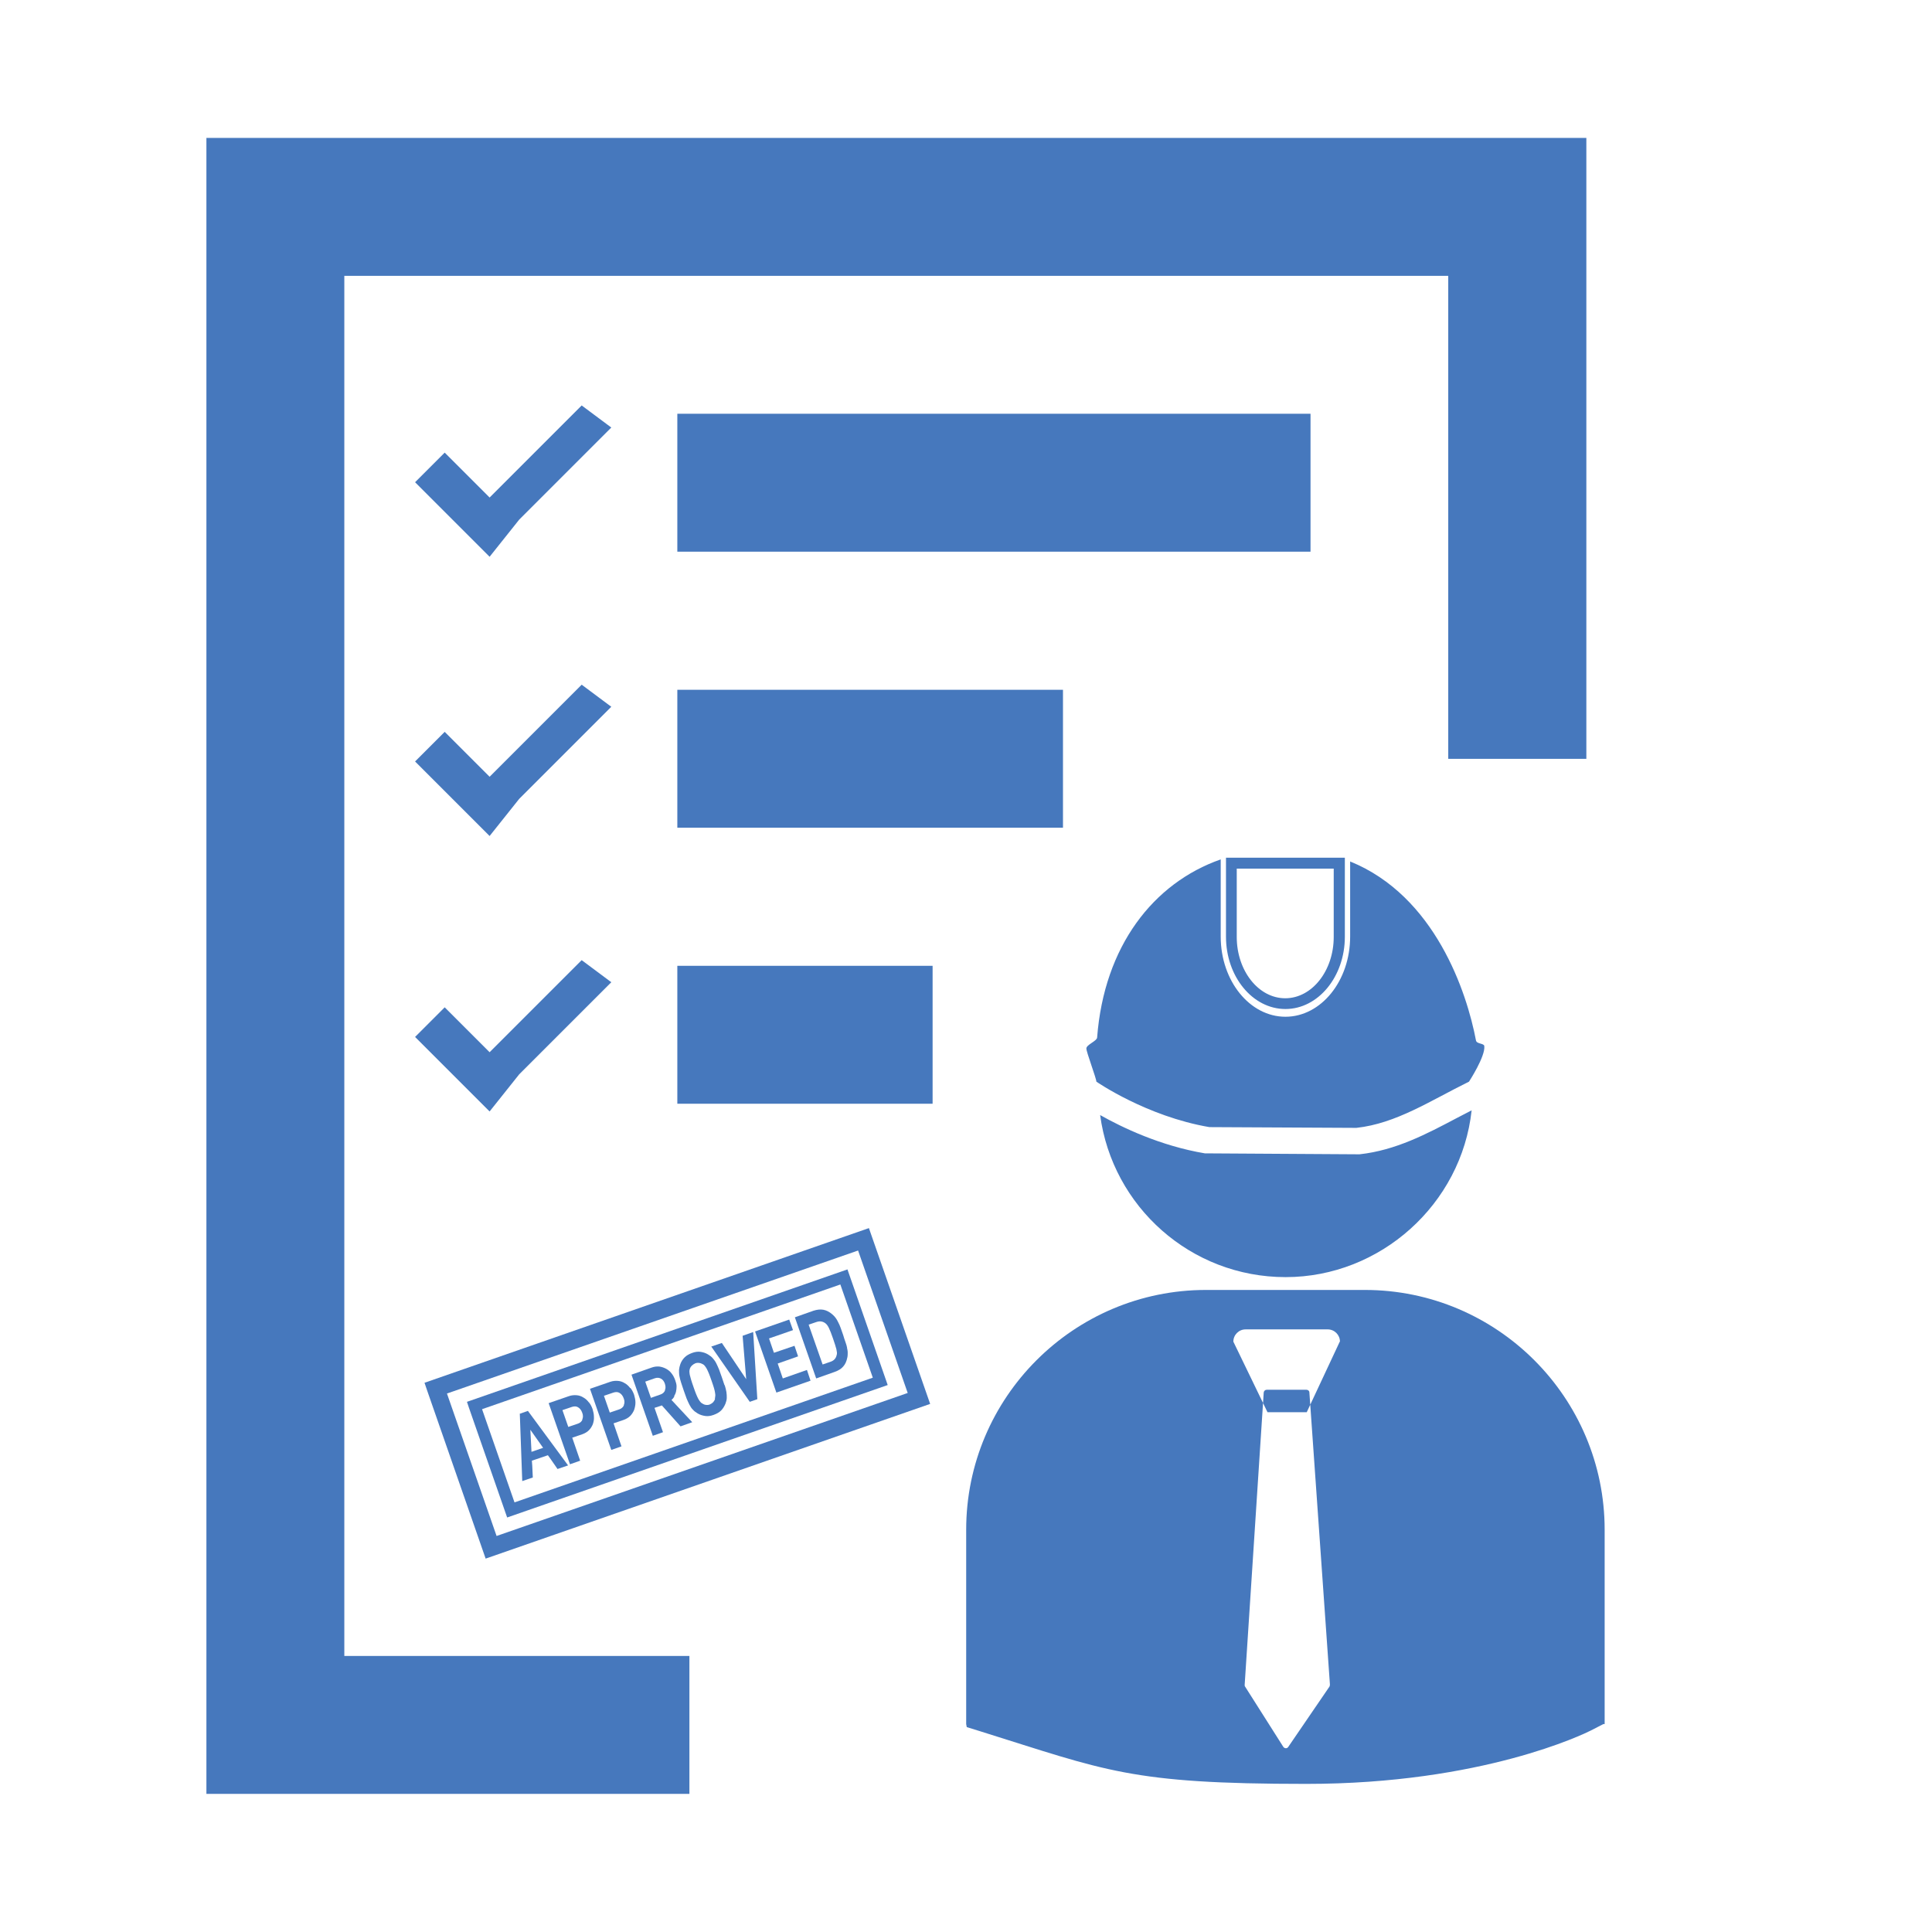
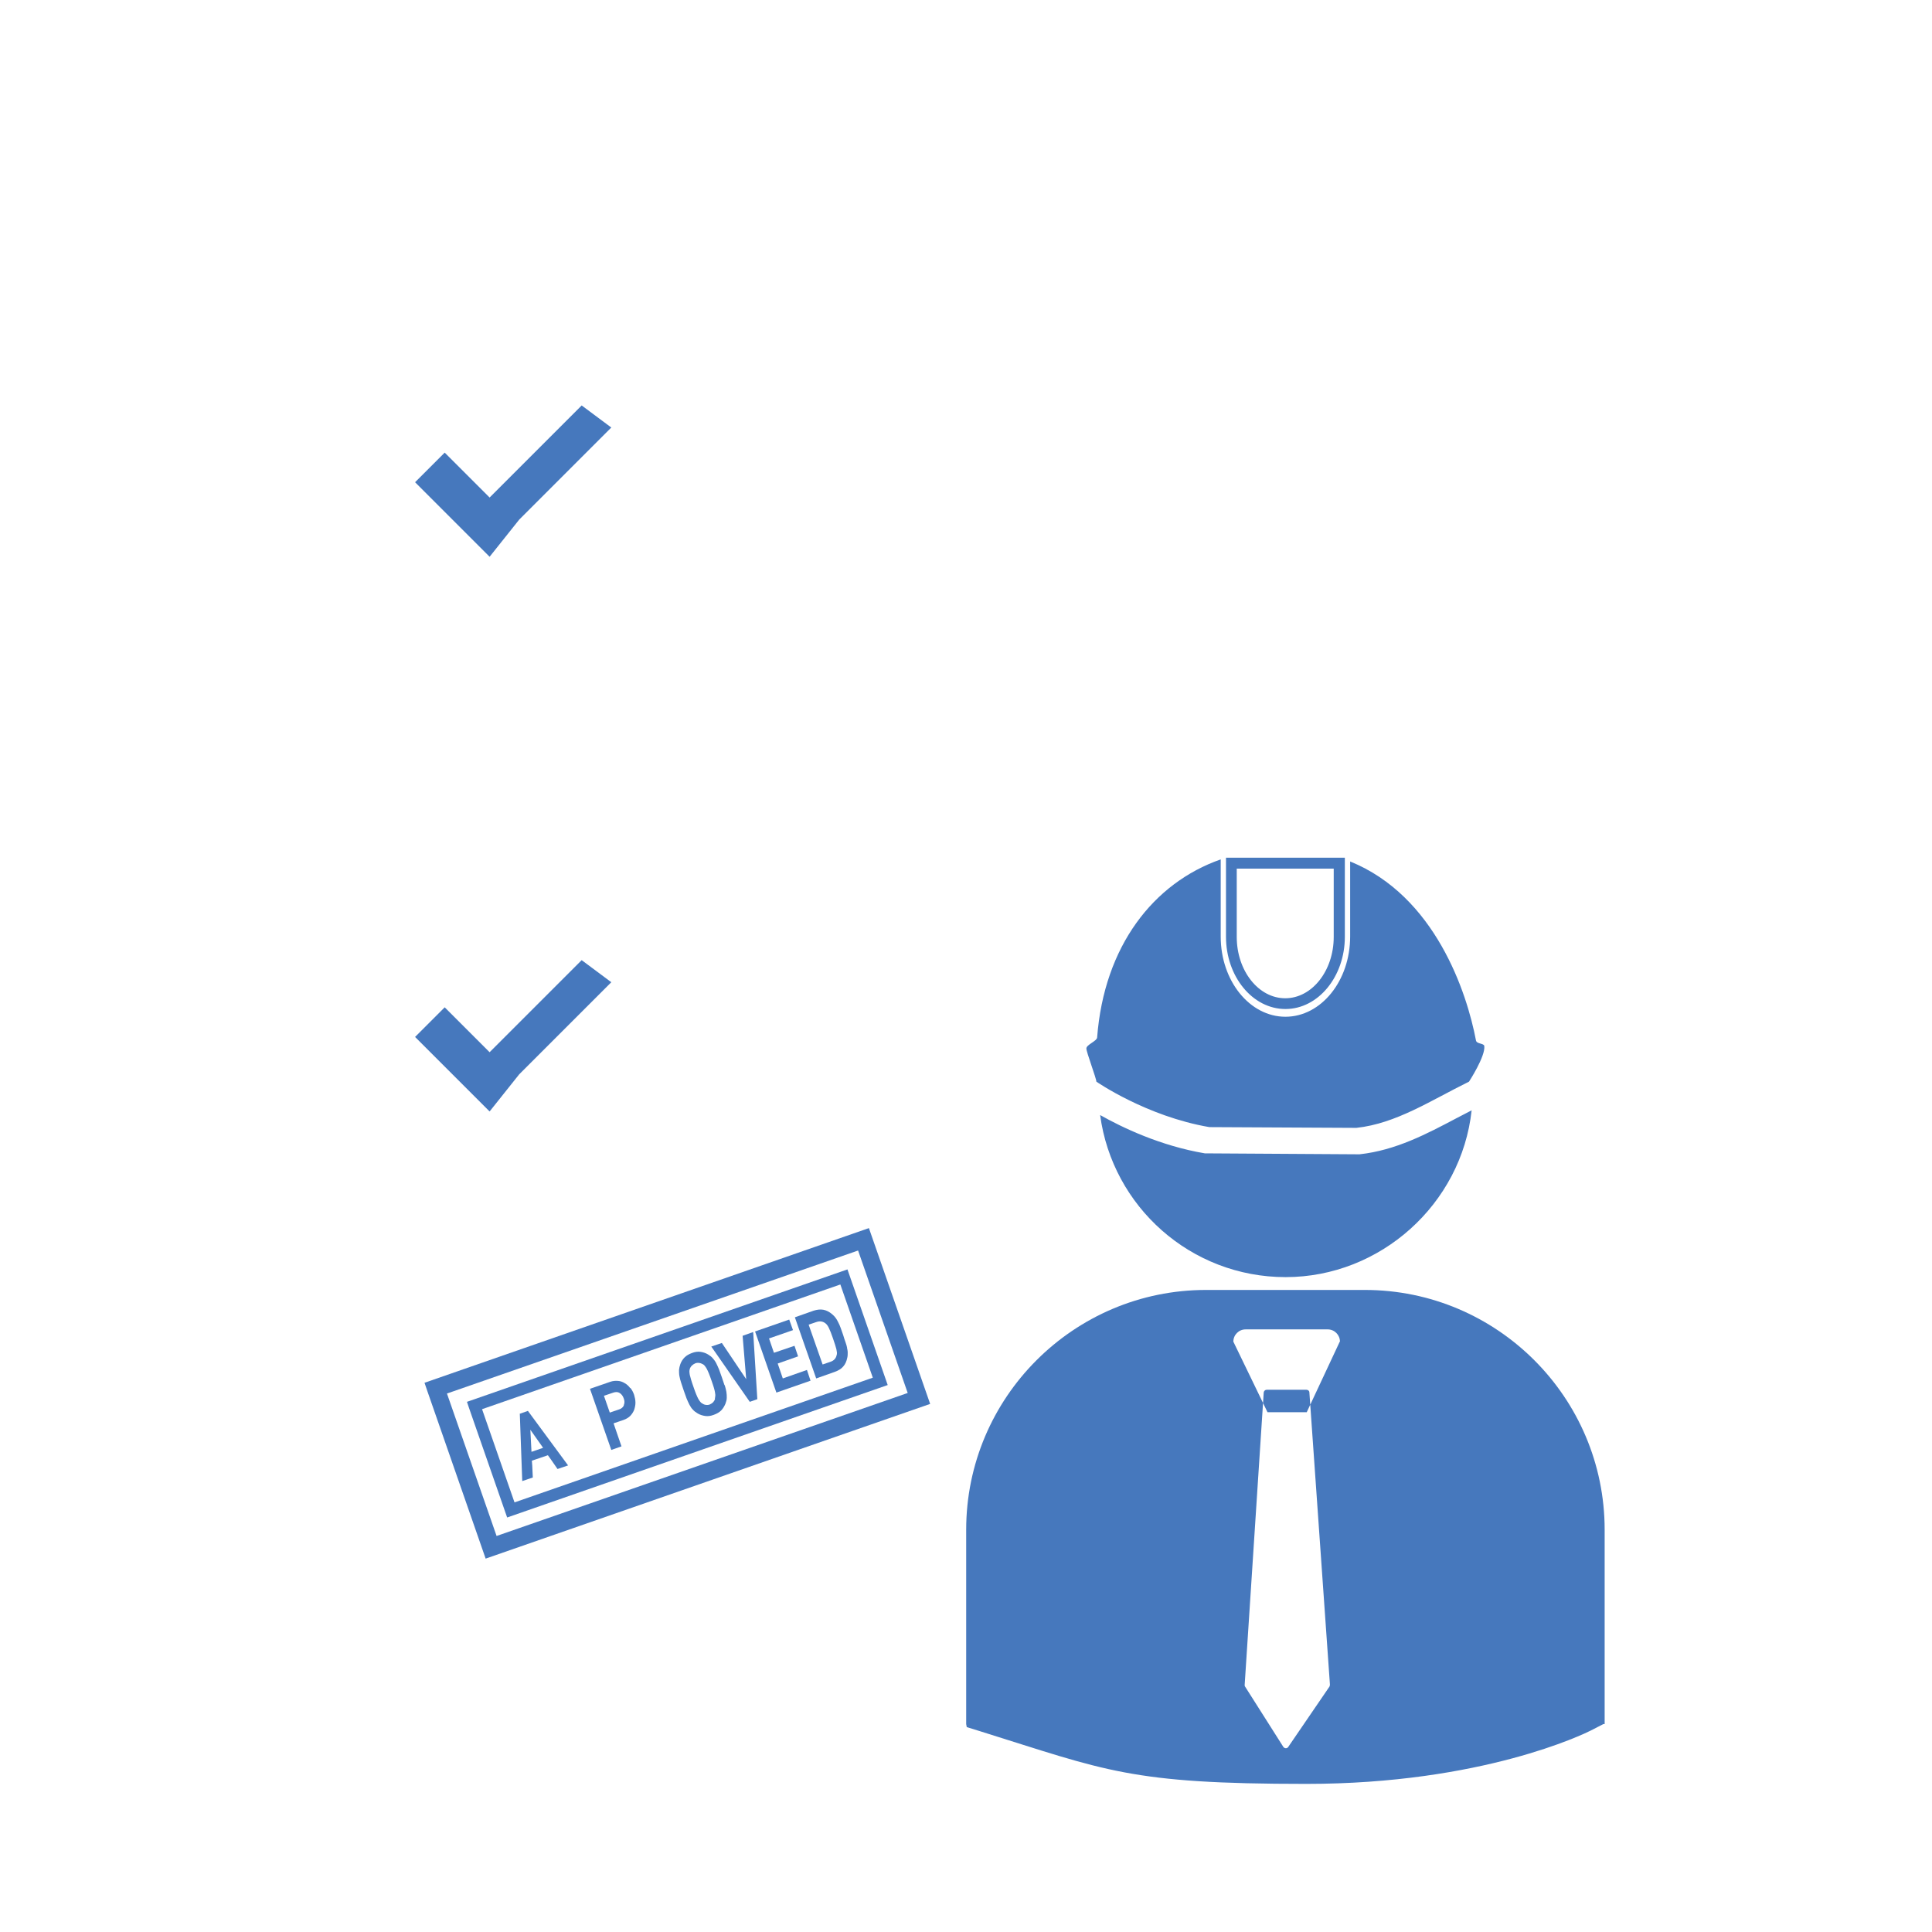
<svg xmlns="http://www.w3.org/2000/svg" id="Layer_1" version="1.1" viewBox="0 0 1024 1024">
  <defs>
    <style>
      .st0 {
        fill: #4678bd;
      }
    </style>
  </defs>
  <g id="SVGRepo_iconCarrier">
-     <path class="st0" d="M182.5,146.2h585.1v256h73.2V73.1H109.4v877.7h256v-73.1h-182.9V146.2Z" />
-     <path class="st0" d="M359,219.3h335.6v73.1h-335.6v-73.1h0ZM359,365.6h204.4v73.1h-204.4v-73.1ZM359,511.9h135.3v73.1h-135.3v-73.1h0Z" />
-   </g>
+     </g>
  <polygon class="st0" points="308.3 214.9 259.5 263.7 235.7 239.9 220 255.6 243.8 279.4 259.5 295.1 275.2 275.4 324 226.6 308.3 214.9" />
-   <polygon class="st0" points="308.3 362.9 259.5 411.7 235.7 387.9 220 403.6 243.8 427.4 259.5 443.1 275.2 423.4 324 374.6 308.3 362.9" />
  <polygon class="st0" points="308.3 508.9 259.5 557.7 235.7 533.9 220 549.6 243.8 573.4 259.5 589.1 275.2 569.4 324 520.6 308.3 508.9" />
  <path class="st0" d="M581.1,573.3c0-1.7-5.4-15.9-5.3-17.6,0-2,5.6-3.9,5.7-5.8,3.7-48.4,29.8-81.9,65.5-94.4v40.9c0,23.5,15.4,42.5,34.3,42.5s34.3-19,34.3-42.5v-39.8c45.1,18.3,61.9,69.5,66.7,94.9.4,1.9,4.2,1.4,4.4,2.9.7,5.4-8.1,18.9-8.1,18.9-20.5,10.1-38.6,22.2-59.7,24.5l-77.9-.4c-33.4-5.7-59.9-24.1-59.9-24.1ZM720.5,611.8h-.8c0,0-81.1-.5-81.1-.5-23.7-4-44-13.8-55.5-20.3,6.5,48.5,48,85.9,98.3,85.9s93.2-38.7,98.6-88.4c-2.6,1.4-5.3,2.7-7.9,4.1-15.9,8.4-32.3,17.1-51.5,19.2ZM850.5,810.8v103h-.7l-6.6,3.4c-3.4,1.7-57.5,28.3-150.9,28.3s-105.9-7-172.8-27.9l-7.1-2.2-.3-1.6v-103c0-70.1,57-127.1,127.1-127.1h84.2c70.1,0,127.1,57,127.1,127.1ZM704.9,893l-10.9-155c0-.8-.7-1.4-1.6-1.4h-21c-.8,0-1.5.6-1.6,1.4l-10.1,155c0,.3,0,.7.2.9l20.3,32c.3.4.8.7,1.3.7h0c.5,0,1-.2,1.3-.7l21.8-31.9c.2-.3.3-.6.2-1ZM710.2,711.1c0-3.6-2.9-6.5-6.5-6.5h-43.5c-3.6,0-6.5,2.9-6.5,6.5l18.1,37.4h20.8l17.5-37.4ZM681.3,534.8c-17.4,0-31.5-17.2-31.5-38.3v-41.9h63v41.9c0,21.1-14.1,38.3-31.5,38.3ZM655.5,460.4v36.2c0,17.9,11.5,32.5,25.7,32.5s25.7-14.6,25.7-32.5v-36.2h-51.5Z" />
  <g>
    <path class="st0" d="M275.5,749.1l1.3,35.9,5.6-1.9-.3-6.3-.2-2.6,8.5-2.9,1.5,2.1,3.6,5.2,5.6-1.9-21.3-28.9-4.2,1.5ZM287.8,767.4l-6.1,2.1-.6-11.7,6.7,9.5Z" />
-     <path class="st0" d="M312.1,743.3c-.8-1.1-1.8-2-2.9-2.6-1.1-.7-2.3-1.1-3.6-1.2-1.3-.1-2.7,0-4.1.5l-10.7,3.7,11.3,32.4,5.4-1.9-4.2-12.2,5.3-1.8c1.4-.5,2.6-1.2,3.5-2.1.9-.9,1.6-2,2.1-3.2.4-1.2.7-2.5.6-3.9,0-1.4-.3-2.7-.7-4.1-.5-1.4-1.1-2.6-2-3.7ZM308.7,752.4c-.4,1.1-1.3,1.8-2.5,2.2l-5,1.7-3.1-8.9,5-1.7c1.2-.4,2.4-.4,3.3.2,1,.6,1.7,1.5,2.2,2.9.5,1.3.5,2.5,0,3.6Z" />
    <path class="st0" d="M334,735.7c-.8-1.1-1.8-2-2.9-2.6-1.1-.7-2.3-1.1-3.6-1.2-1.3-.1-2.7,0-4.1.5l-10.7,3.7,11.3,32.4,5.4-1.9-4.2-12.2,5.3-1.8c1.4-.5,2.6-1.2,3.5-2.1.9-.9,1.6-2,2.1-3.2.4-1.2.7-2.5.7-3.9,0-1.4-.3-2.7-.7-4.1-.5-1.4-1.1-2.6-2-3.7ZM330.7,744.8c-.4,1-1.3,1.8-2.5,2.2l-5,1.7-3.1-8.9,5-1.7c1.2-.4,2.4-.4,3.3.2,1,.6,1.7,1.5,2.2,2.9.5,1.3.5,2.5,0,3.6Z" />
-     <path class="st0" d="M357.3,740c.4-.7.8-1.5,1-2.4.2-.9.3-1.8.3-2.8,0-1-.3-2.1-.7-3.2-.5-1.4-1.1-2.6-1.9-3.6-.8-1.1-1.8-1.9-2.9-2.5-1.1-.6-2.3-1-3.6-1.2-1.3-.1-2.6,0-4,.5l-10.8,3.8,11.3,32.4,5.4-1.9-4.5-12.9,3.9-1.3,9.9,11.1,6.2-2.2-11-11.8c.6-.5,1.1-1.1,1.5-1.8ZM352.5,736.9c-.4,1-1.2,1.8-2.4,2.2l-5.1,1.8-3-8.6,5.1-1.8c1.2-.4,2.3-.3,3.2.2,1,.5,1.7,1.5,2.1,2.7.4,1.3.5,2.4,0,3.5Z" />
    <path class="st0" d="M384,734.2c-.4-1.3-.9-2.7-1.4-4.2-.5-1.5-1-2.9-1.5-4.2-.5-1.2-1-2.3-1.5-3.3-.5-1-1.2-1.9-1.8-2.6-.7-.8-1.5-1.4-2.5-2-1.3-.8-2.7-1.2-4-1.4-1.4-.2-2.9,0-4.5.6-1.6.6-2.9,1.3-3.9,2.3-1,1-1.8,2.2-2.3,3.6-.4,1.1-.6,2.1-.7,3.1,0,1,0,2.1.2,3.2.2,1.1.5,2.3.9,3.5.4,1.3.9,2.7,1.4,4.2.5,1.5,1,2.9,1.5,4.2.5,1.2,1,2.3,1.5,3.3.5,1,1.1,1.9,1.8,2.6.7.8,1.5,1.4,2.5,2,1.3.8,2.7,1.2,4.1,1.4,1.4.2,2.9,0,4.5-.6,1.6-.6,2.9-1.3,3.9-2.3,1-1,1.7-2.2,2.3-3.6.4-1.1.7-2.1.7-3.1,0-1,0-2.1-.2-3.2-.2-1.1-.5-2.3-.9-3.6ZM379,741.4c-.2.7-.5,1.2-1,1.8-.5.5-1.1.9-1.8,1.2-.7.3-1.5.3-2.2.2-.7-.1-1.3-.4-1.9-.8-.4-.2-.7-.5-1-.9-.3-.4-.6-.8-1-1.5-.3-.6-.7-1.4-1.1-2.4-.4-1-.9-2.3-1.4-3.8-.5-1.5-1-2.8-1.3-3.9s-.5-1.9-.7-2.6c-.1-.7-.2-1.3-.2-1.8,0-.5.1-.9.2-1.3.2-.7.6-1.3,1.1-1.8.5-.5,1.1-.9,1.8-1.2.7-.3,1.5-.3,2.2-.2.7.1,1.3.4,1.9.7.4.2.7.5,1,.9.3.4.6.8,1,1.5.3.6.7,1.4,1.1,2.4.4,1,.9,2.3,1.4,3.8.5,1.5,1,2.8,1.3,3.9.3,1,.5,1.9.6,2.6.1.7.2,1.3.1,1.7,0,.5-.1.9-.2,1.3Z" />
    <polygon class="st0" points="393.6 708 395.5 731 382.6 711.8 377 713.7 397.4 743 401.4 741.6 399.2 706 393.6 708" />
    <polygon class="st0" points="414.9 730.6 412.2 722.7 423 718.9 421.1 713.3 410.2 717 407.6 709.4 420.3 705 418.3 699.4 400.2 705.7 411.5 738.1 429.6 731.8 427.7 726.1 414.9 730.6" />
    <path class="st0" d="M449,714.4c-.2-1-.5-2-.9-3.1-.4-1.1-.8-2.3-1.2-3.7-.5-1.3-.9-2.6-1.3-3.7-.4-1.1-.8-2.1-1.3-3-.4-.9-.9-1.7-1.4-2.4-.5-.7-1.1-1.3-1.8-1.9-1.5-1.3-3.1-2.1-4.7-2.4-1.6-.3-3.3-.1-5.2.5l-9.9,3.5,11.3,32.4,9.9-3.5c1.9-.7,3.4-1.6,4.4-2.8,1.1-1.2,1.8-2.8,2.2-4.8.2-.8.2-1.7.2-2.6,0-.9-.2-1.8-.4-2.7ZM443.4,718.4c-.4,1.7-1.5,2.8-3.3,3.4l-4.1,1.4-7.4-21.1,4.1-1.4c1.8-.6,3.3-.4,4.7.6.4.3.7.6,1,1,.3.4.6.9.9,1.5.3.6.6,1.4,1,2.3.3.9.7,2,1.2,3.3.4,1.3.8,2.4,1.1,3.3.3.9.5,1.7.7,2.4.1.7.2,1.3.3,1.8,0,.5,0,1-.2,1.4Z" />
-     <path class="st0" d="M460.6,650.9l-235.6,82,1.5,4.4,30.9,88.8,235.6-82-32.5-93.3ZM236.9,738.6l217.9-75.8,26.3,75.5-217.9,75.8-26.3-75.5Z" />
+     <path class="st0" d="M460.6,650.9l-235.6,82,1.5,4.4,30.9,88.8,235.6-82-32.5-93.3ZM236.9,738.6l217.9-75.8,26.3,75.5-217.9,75.8-26.3-75.5" />
    <path class="st0" d="M449.2,672.8l-201.7,70.2,1,3,20.3,58.3,201.7-70.2-21.3-61.2ZM255.5,746.9l189.9-66.1,17.2,49.4-189.9,66.1-17.2-49.4Z" />
  </g>
</svg>